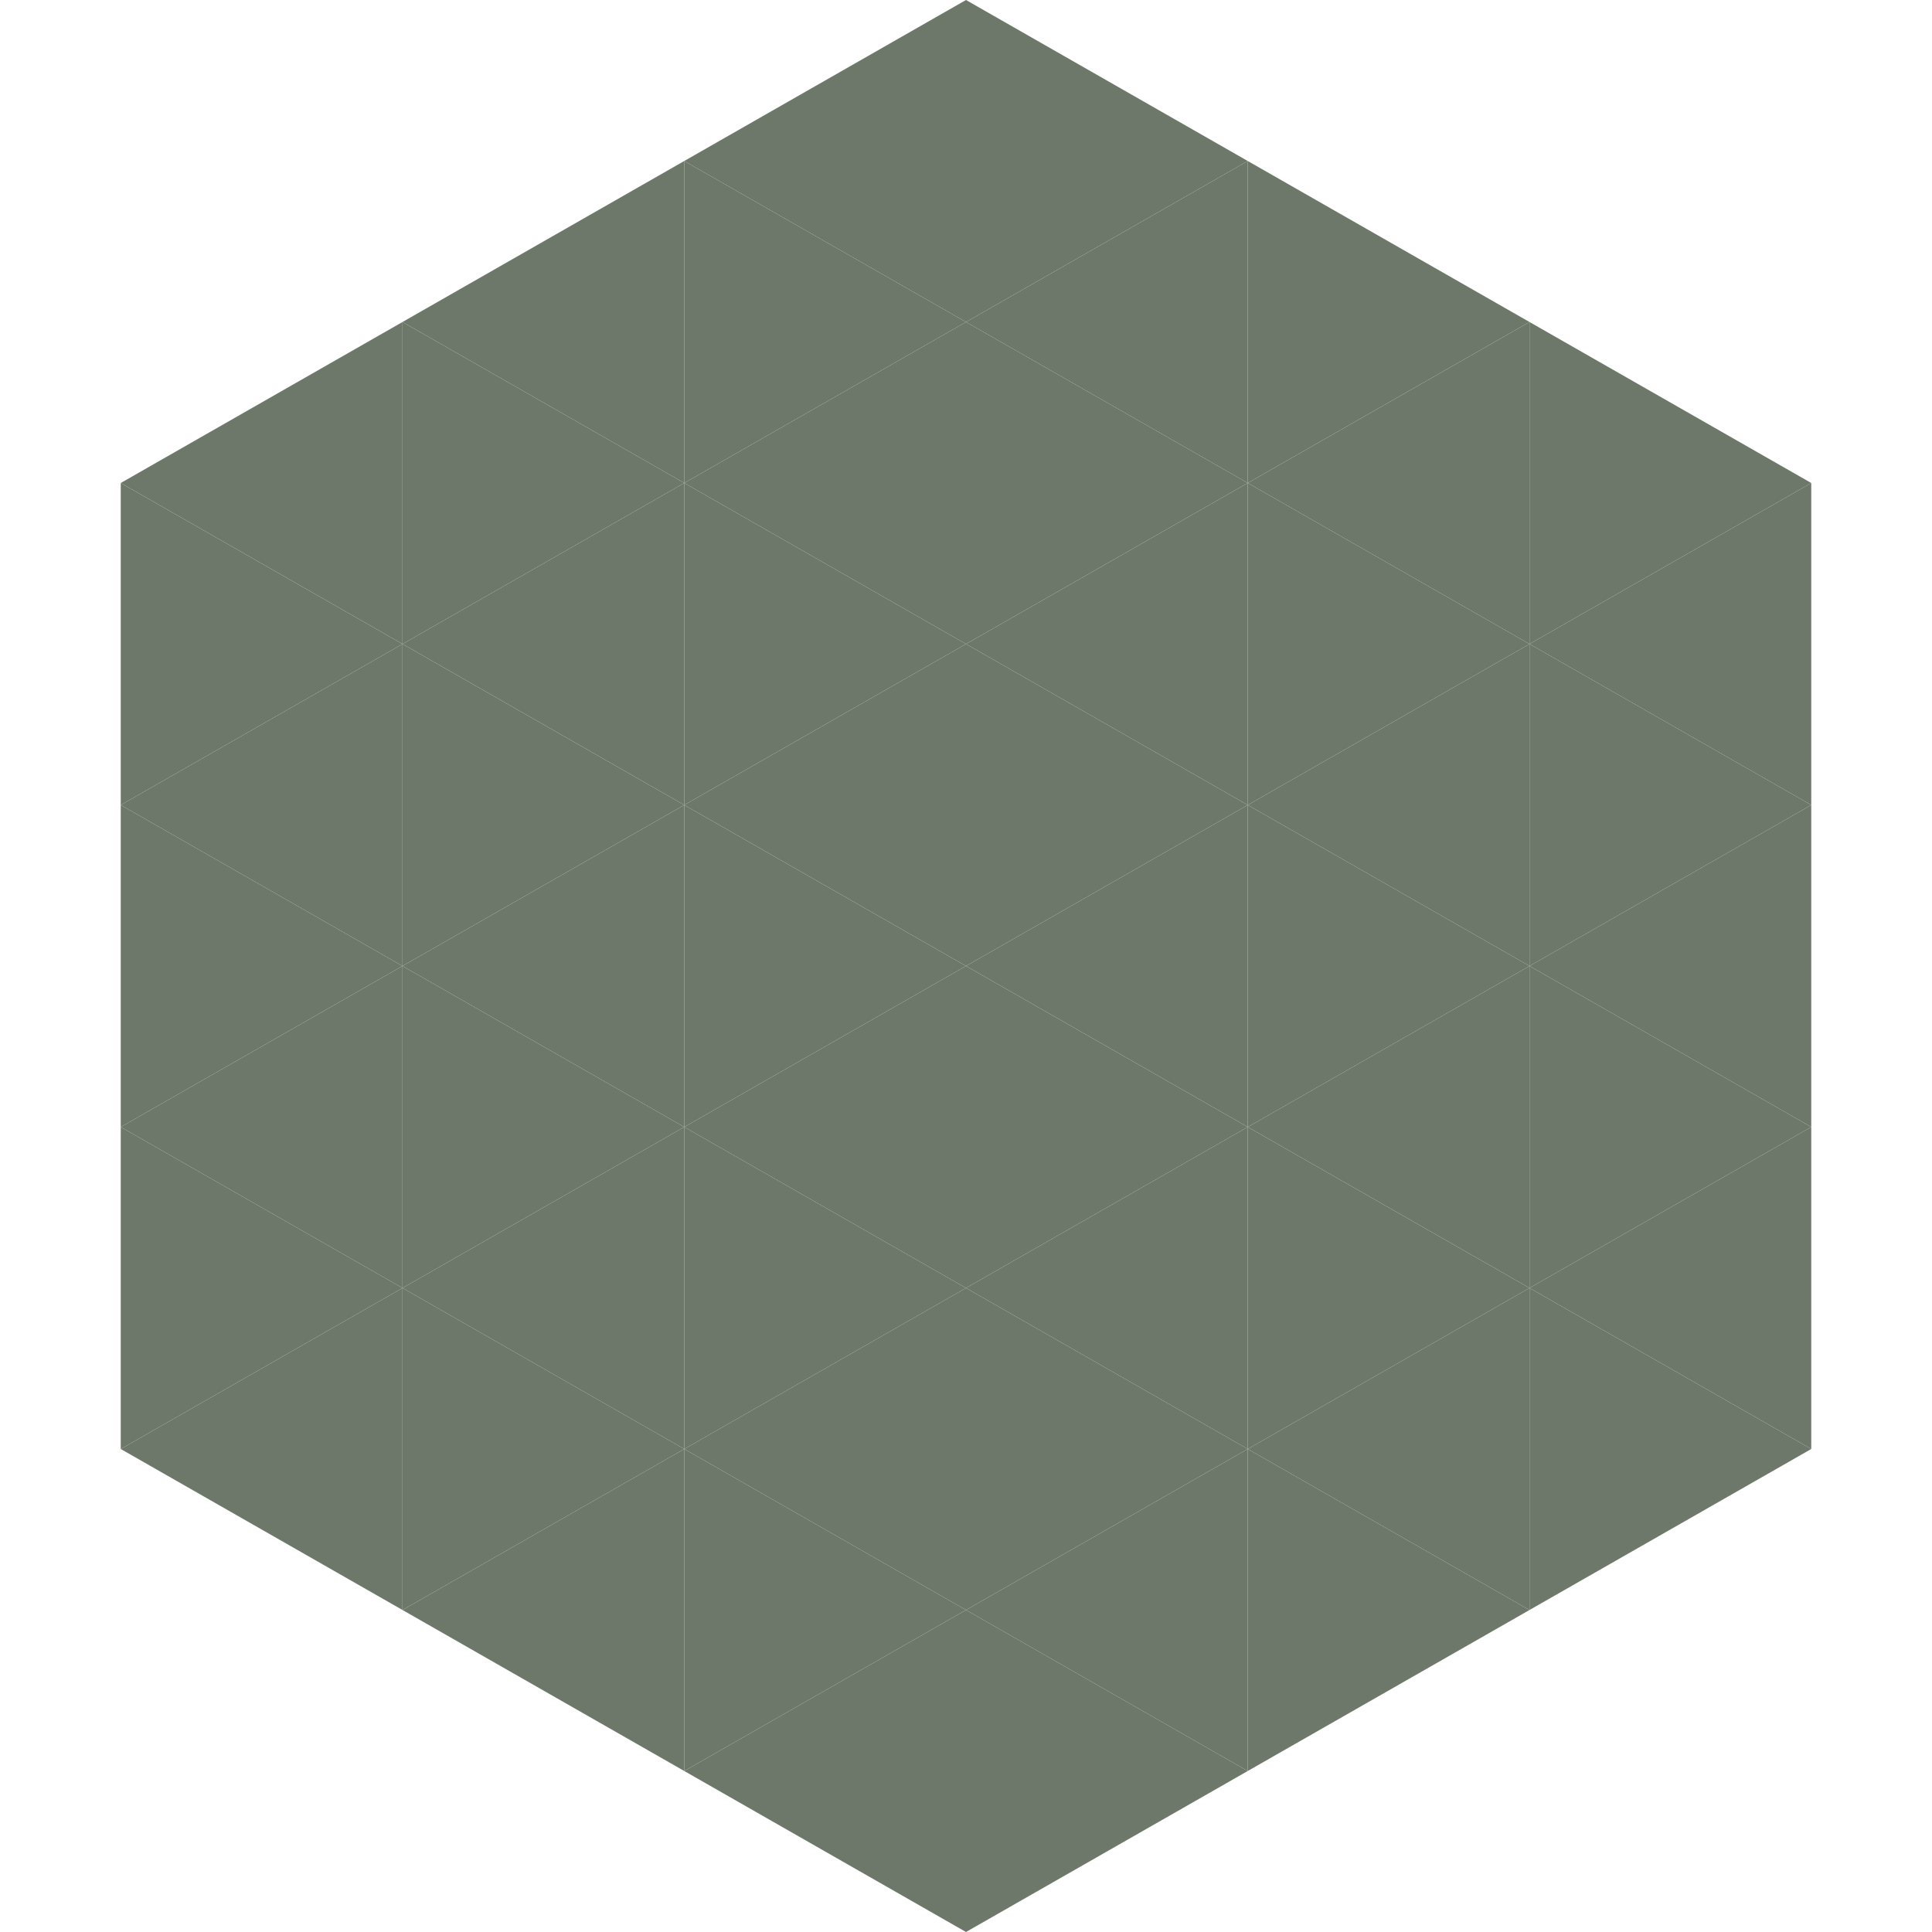
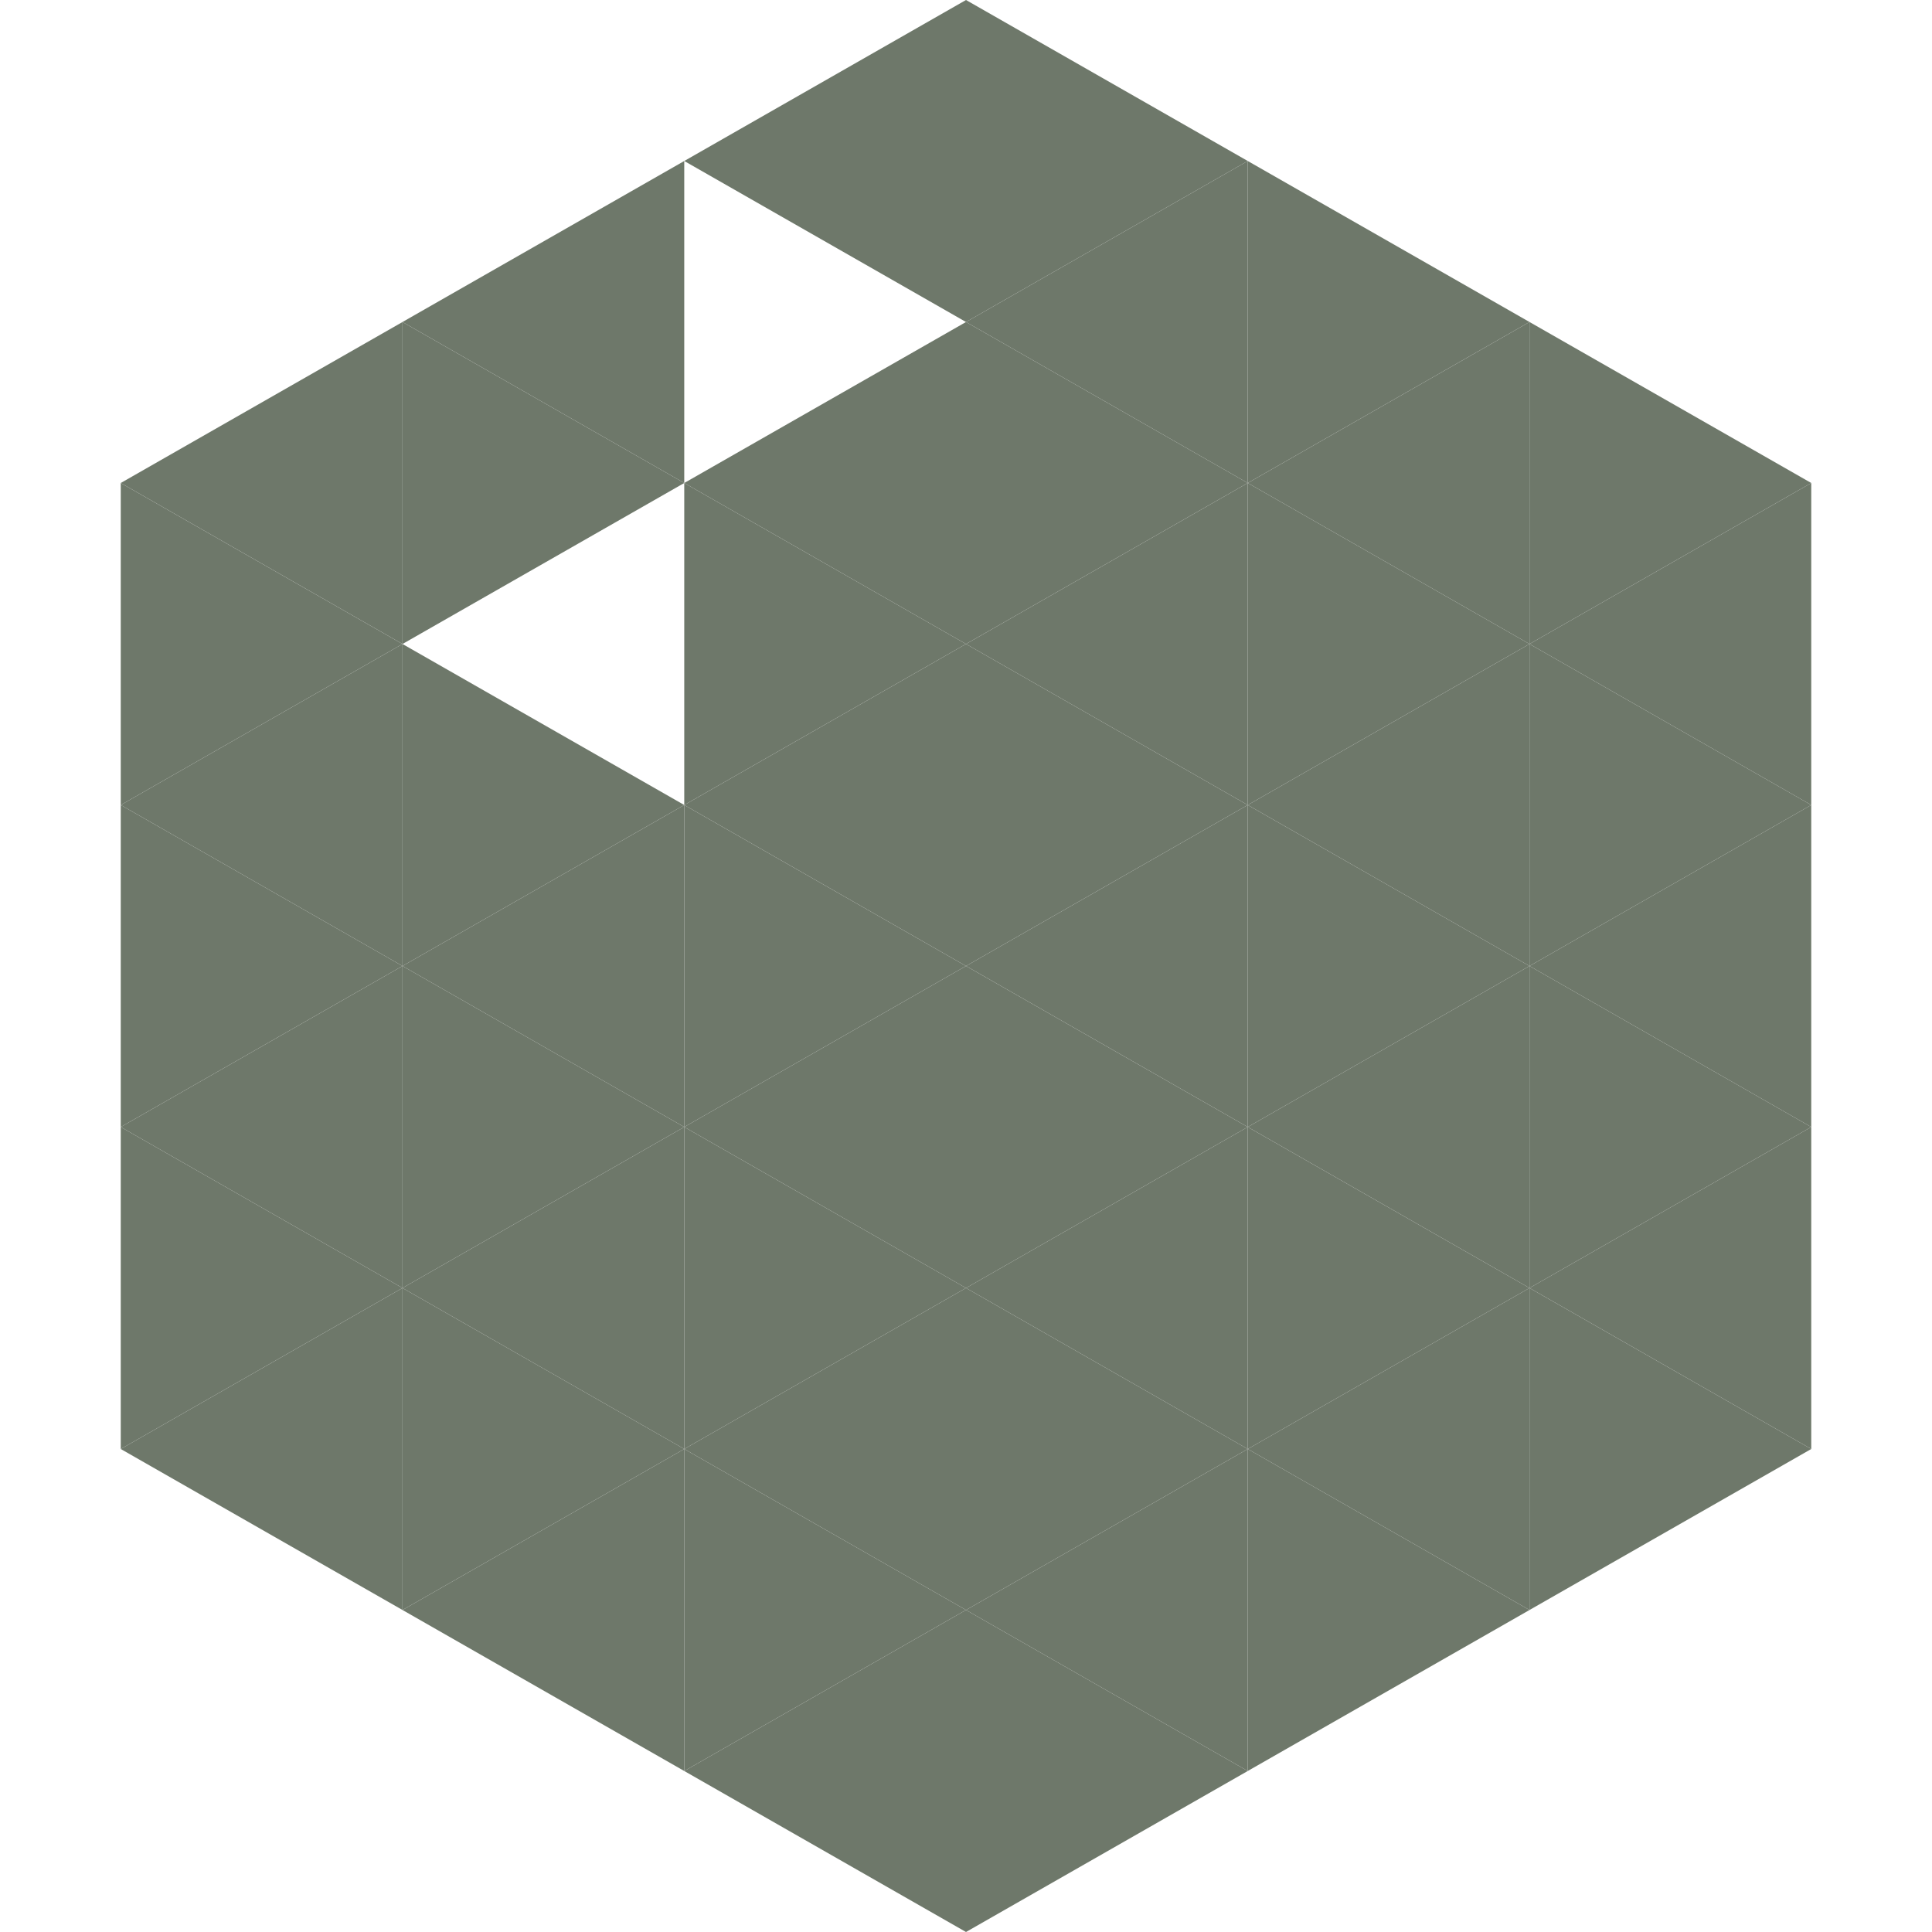
<svg xmlns="http://www.w3.org/2000/svg" width="240" height="240">
  <polygon points="50,40 15,60 50,80" style="fill:rgb(110,120,106)" />
  <polygon points="190,40 225,60 190,80" style="fill:rgb(110,120,106)" />
  <polygon points="15,60 50,80 15,100" style="fill:rgb(110,120,106)" />
  <polygon points="225,60 190,80 225,100" style="fill:rgb(110,120,106)" />
  <polygon points="50,80 15,100 50,120" style="fill:rgb(110,120,106)" />
  <polygon points="190,80 225,100 190,120" style="fill:rgb(110,120,106)" />
  <polygon points="15,100 50,120 15,140" style="fill:rgb(110,120,106)" />
  <polygon points="225,100 190,120 225,140" style="fill:rgb(110,120,106)" />
  <polygon points="50,120 15,140 50,160" style="fill:rgb(110,120,106)" />
  <polygon points="190,120 225,140 190,160" style="fill:rgb(110,120,106)" />
  <polygon points="15,140 50,160 15,180" style="fill:rgb(110,120,106)" />
  <polygon points="225,140 190,160 225,180" style="fill:rgb(110,120,106)" />
  <polygon points="50,160 15,180 50,200" style="fill:rgb(110,120,106)" />
  <polygon points="190,160 225,180 190,200" style="fill:rgb(110,120,106)" />
  <polygon points="15,180 50,200 15,220" style="fill:rgb(255,255,255); fill-opacity:0" />
  <polygon points="225,180 190,200 225,220" style="fill:rgb(255,255,255); fill-opacity:0" />
  <polygon points="50,0 85,20 50,40" style="fill:rgb(255,255,255); fill-opacity:0" />
  <polygon points="190,0 155,20 190,40" style="fill:rgb(255,255,255); fill-opacity:0" />
  <polygon points="85,20 50,40 85,60" style="fill:rgb(110,120,106)" />
  <polygon points="155,20 190,40 155,60" style="fill:rgb(110,120,106)" />
  <polygon points="50,40 85,60 50,80" style="fill:rgb(110,120,106)" />
  <polygon points="190,40 155,60 190,80" style="fill:rgb(110,120,106)" />
-   <polygon points="85,60 50,80 85,100" style="fill:rgb(110,120,106)" />
  <polygon points="155,60 190,80 155,100" style="fill:rgb(110,120,106)" />
  <polygon points="50,80 85,100 50,120" style="fill:rgb(110,120,106)" />
  <polygon points="190,80 155,100 190,120" style="fill:rgb(110,120,106)" />
  <polygon points="85,100 50,120 85,140" style="fill:rgb(110,120,106)" />
  <polygon points="155,100 190,120 155,140" style="fill:rgb(110,120,106)" />
  <polygon points="50,120 85,140 50,160" style="fill:rgb(110,120,106)" />
  <polygon points="190,120 155,140 190,160" style="fill:rgb(110,120,106)" />
  <polygon points="85,140 50,160 85,180" style="fill:rgb(110,120,106)" />
  <polygon points="155,140 190,160 155,180" style="fill:rgb(110,120,106)" />
  <polygon points="50,160 85,180 50,200" style="fill:rgb(110,120,106)" />
  <polygon points="190,160 155,180 190,200" style="fill:rgb(110,120,106)" />
  <polygon points="85,180 50,200 85,220" style="fill:rgb(110,120,106)" />
  <polygon points="155,180 190,200 155,220" style="fill:rgb(110,120,106)" />
  <polygon points="120,0 85,20 120,40" style="fill:rgb(110,120,106)" />
  <polygon points="120,0 155,20 120,40" style="fill:rgb(110,120,106)" />
-   <polygon points="85,20 120,40 85,60" style="fill:rgb(110,120,106)" />
  <polygon points="155,20 120,40 155,60" style="fill:rgb(110,120,106)" />
  <polygon points="120,40 85,60 120,80" style="fill:rgb(110,120,106)" />
  <polygon points="120,40 155,60 120,80" style="fill:rgb(110,120,106)" />
  <polygon points="85,60 120,80 85,100" style="fill:rgb(110,120,106)" />
  <polygon points="155,60 120,80 155,100" style="fill:rgb(110,120,106)" />
  <polygon points="120,80 85,100 120,120" style="fill:rgb(110,120,106)" />
  <polygon points="120,80 155,100 120,120" style="fill:rgb(110,120,106)" />
  <polygon points="85,100 120,120 85,140" style="fill:rgb(110,120,106)" />
  <polygon points="155,100 120,120 155,140" style="fill:rgb(110,120,106)" />
  <polygon points="120,120 85,140 120,160" style="fill:rgb(110,120,106)" />
  <polygon points="120,120 155,140 120,160" style="fill:rgb(110,120,106)" />
  <polygon points="85,140 120,160 85,180" style="fill:rgb(110,120,106)" />
  <polygon points="155,140 120,160 155,180" style="fill:rgb(110,120,106)" />
  <polygon points="120,160 85,180 120,200" style="fill:rgb(110,120,106)" />
  <polygon points="120,160 155,180 120,200" style="fill:rgb(110,120,106)" />
  <polygon points="85,180 120,200 85,220" style="fill:rgb(110,120,106)" />
  <polygon points="155,180 120,200 155,220" style="fill:rgb(110,120,106)" />
  <polygon points="120,200 85,220 120,240" style="fill:rgb(110,120,106)" />
  <polygon points="120,200 155,220 120,240" style="fill:rgb(110,120,106)" />
  <polygon points="85,220 120,240 85,260" style="fill:rgb(255,255,255); fill-opacity:0" />
  <polygon points="155,220 120,240 155,260" style="fill:rgb(255,255,255); fill-opacity:0" />
</svg>